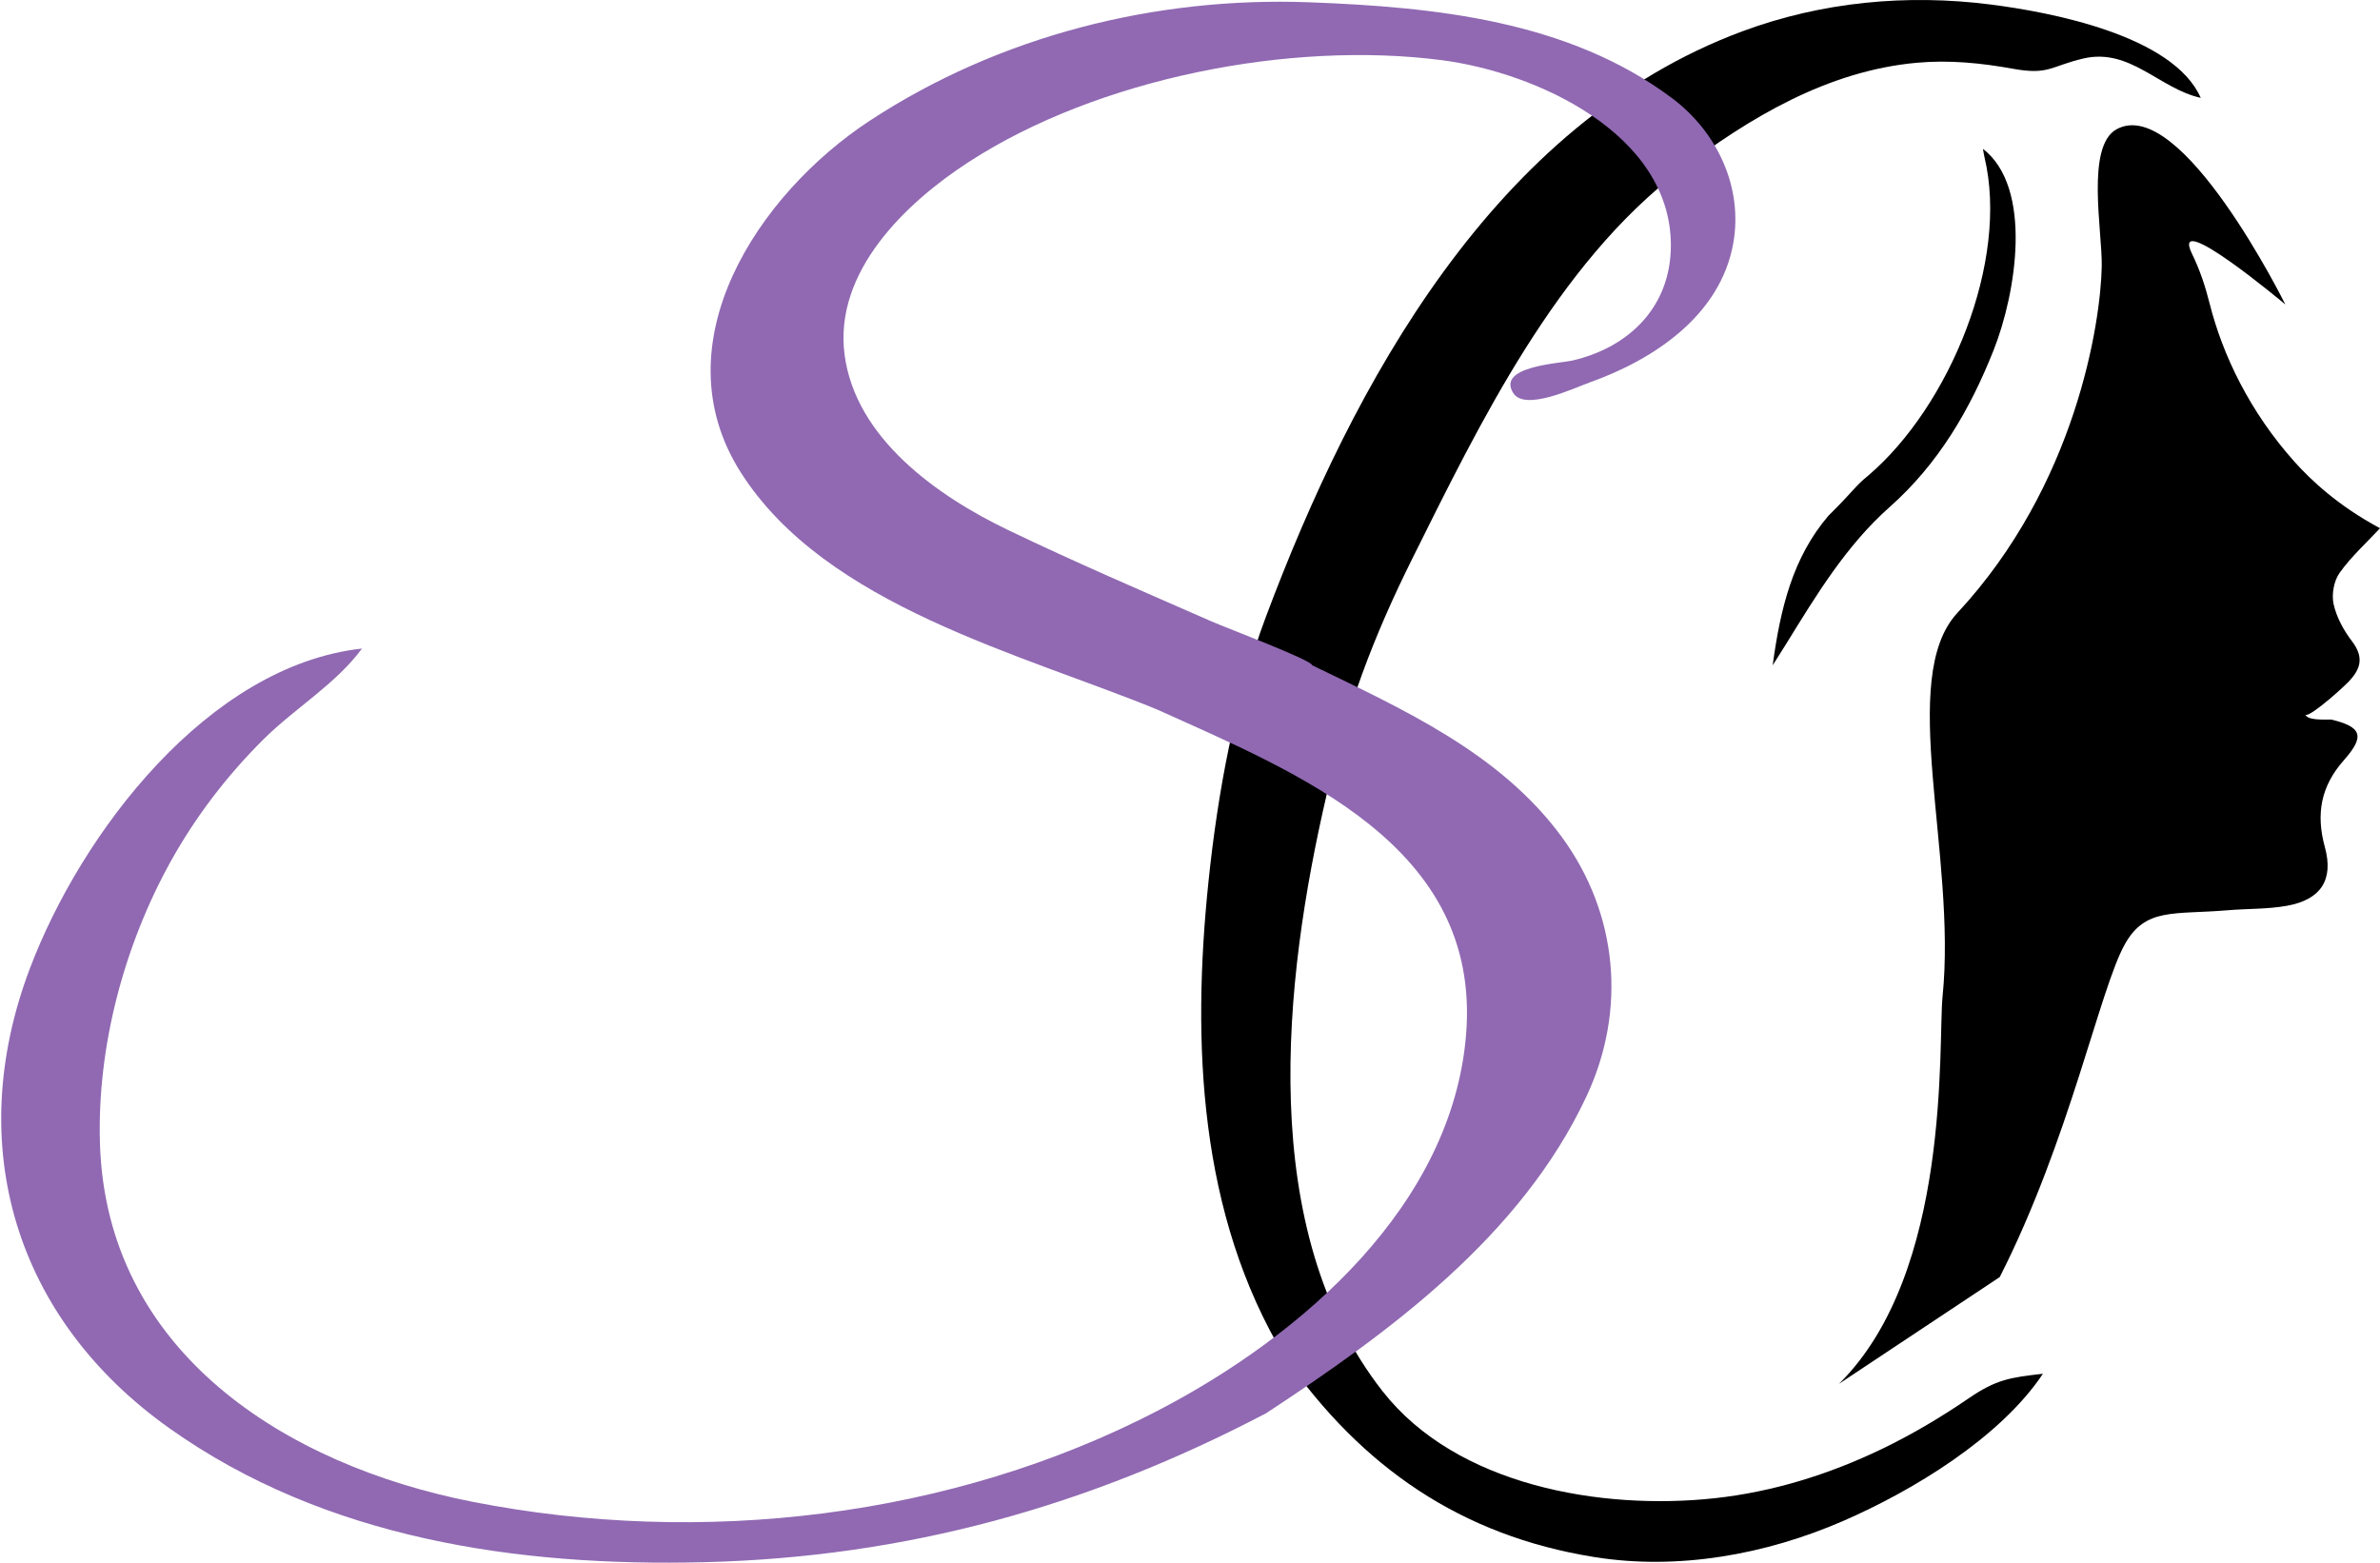
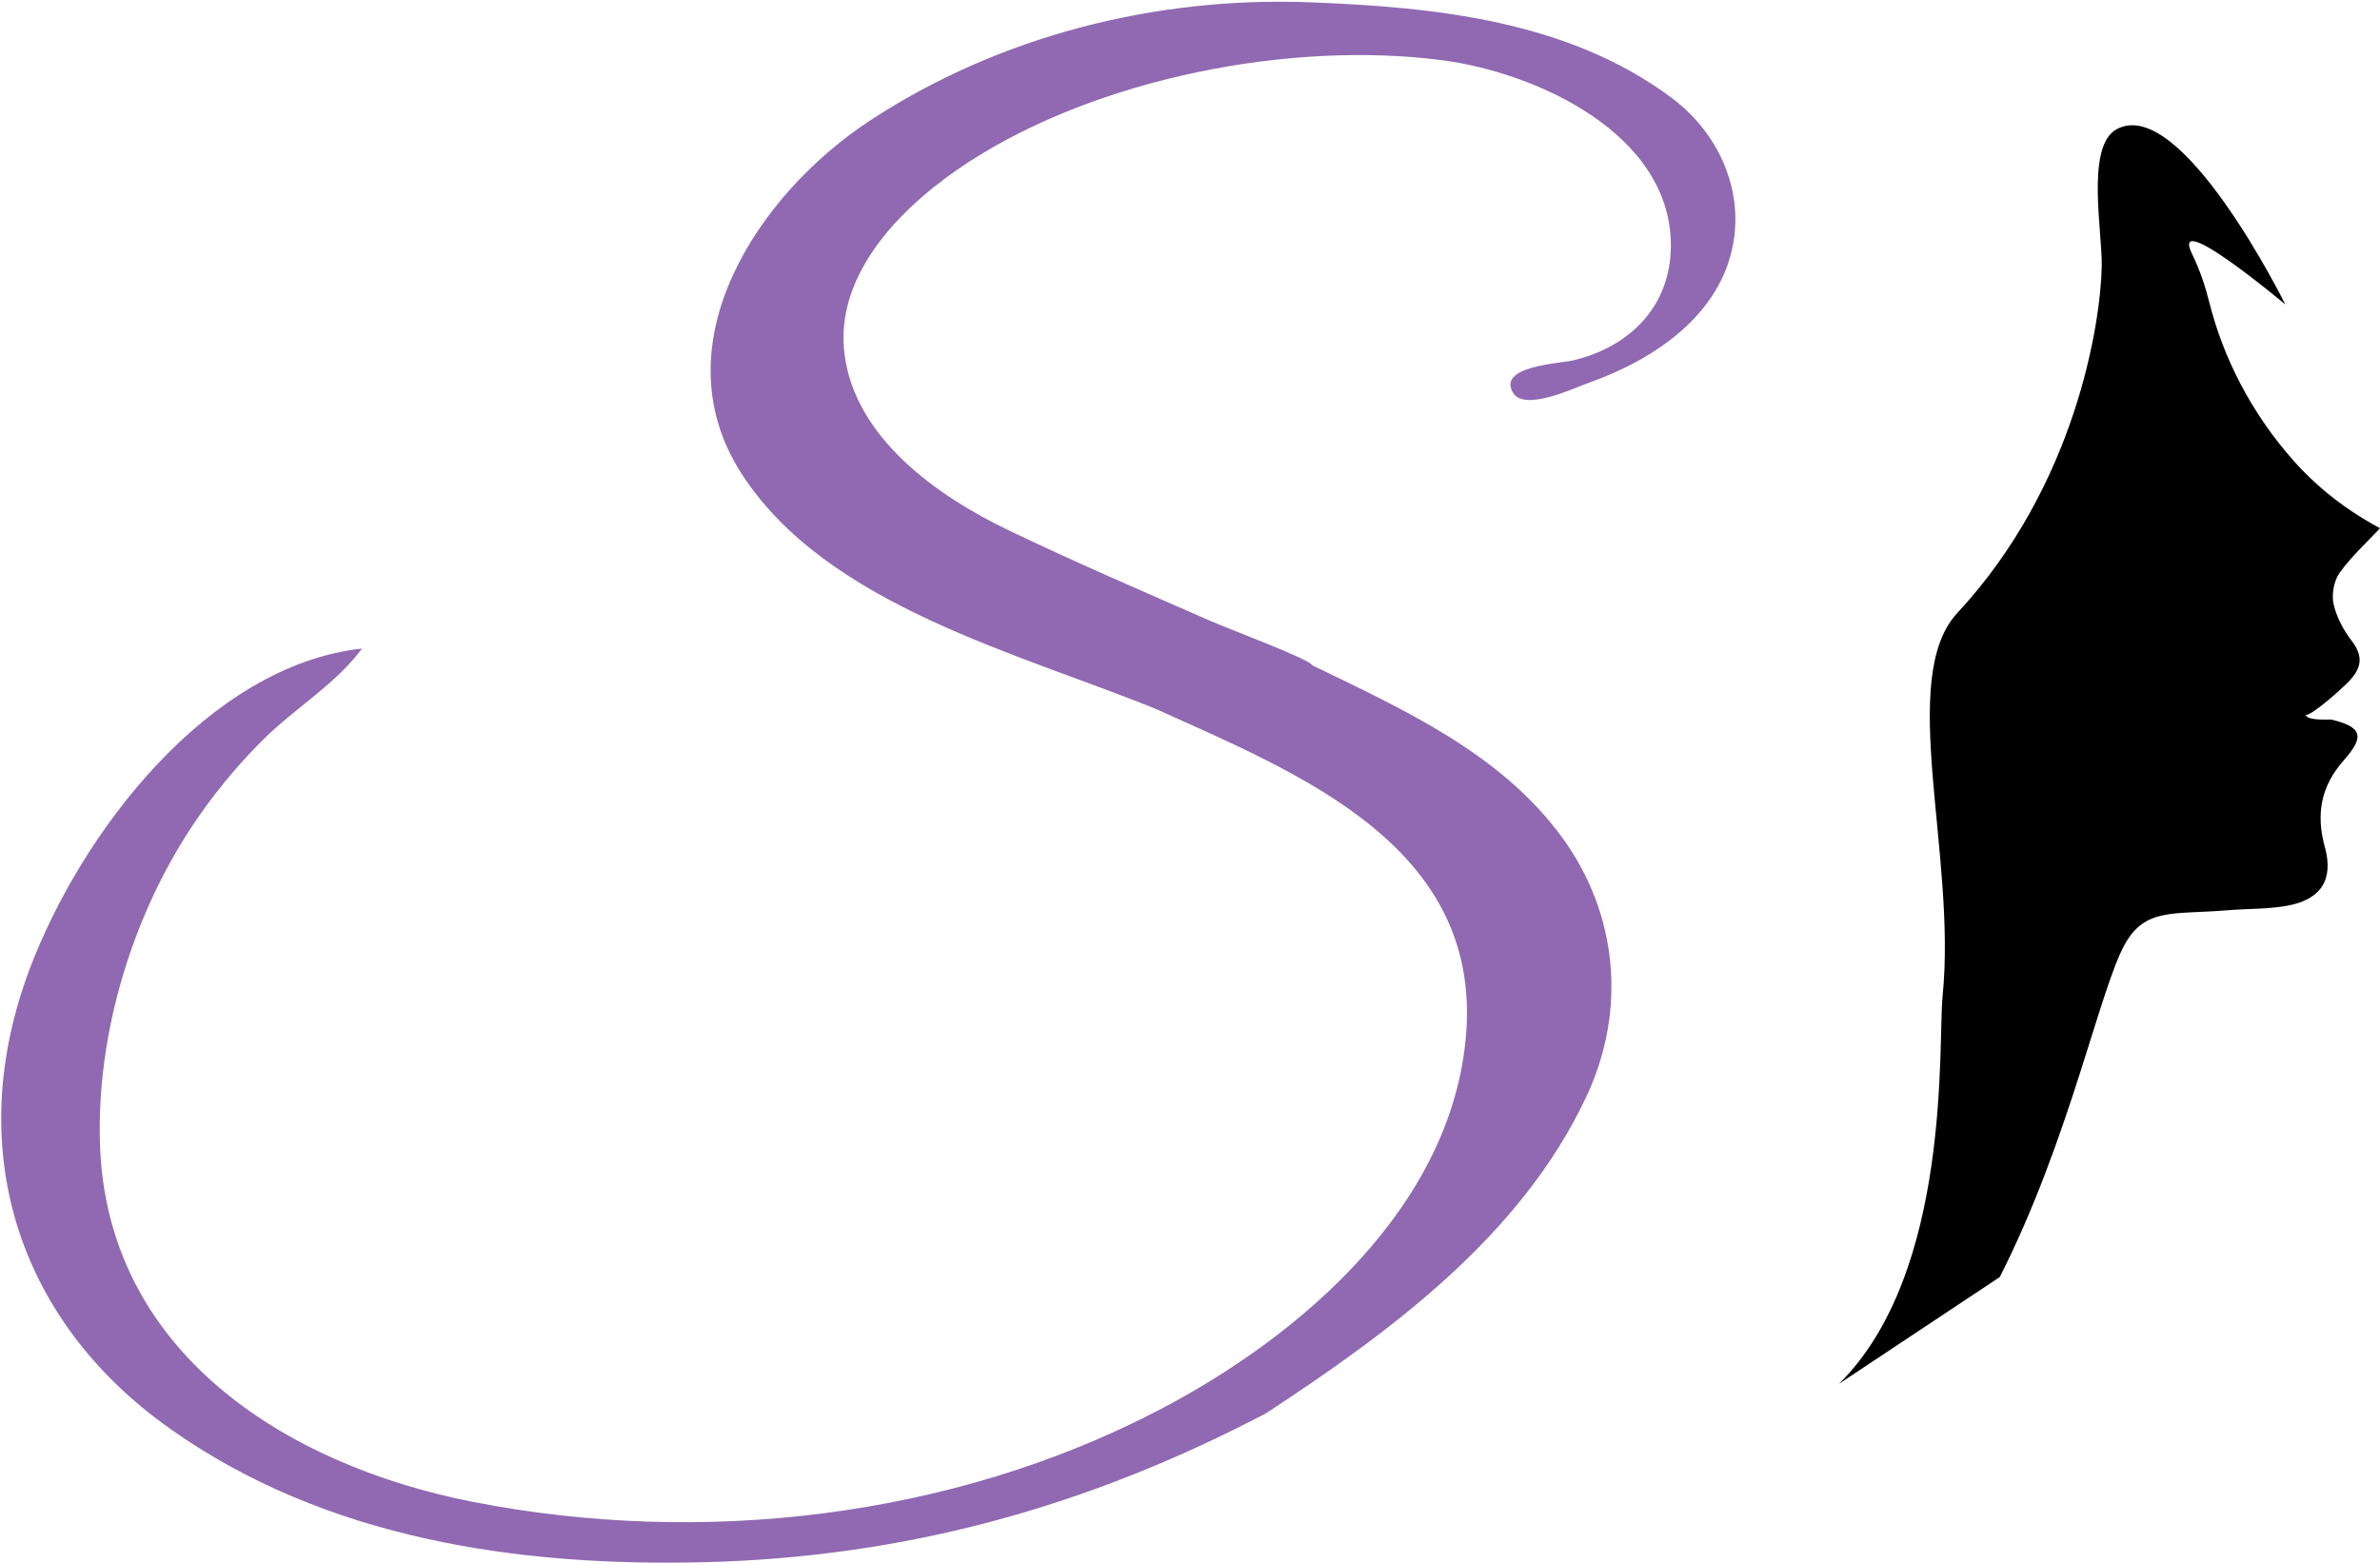
<svg xmlns="http://www.w3.org/2000/svg" version="1.1" id="Logo" x="0px" y="0px" viewBox="0 0 725.517 476.417" style="enable-background:new 0 0 725.517 476.417;" xml:space="preserve">
  <style type="text/css">
	.st0{fill:#9069B2;}
</style>
  <g>
    <g>
-       <path d="M391.732,413.82c-26.282-43.467-28.459-95.819-23.333-145.101    c2.79-26.825,7.953-55.2,17.47-80.601    c26.684-71.217,69.724-150.493,145.224-178.554    c24.207-8.997,50.163-11.445,75.726-8.188    c17.95,2.287,55.607,9.3,64.053,28.457    c-12.592-2.774-21.532-15.31-35.744-12.005    c-9.976,2.32-10.487,5.118-21.419,3.148c-9.773-1.761-19.439-2.747-29.389-1.843    c-27.107,2.461-50.989,16.679-72.178,32.838    c-37.641,28.705-60.885,76.705-81.565,118.236    c-12.148,24.396-19.976,45.504-26.145,71.993    c-13.257,56.926-21.551,132.757,17.045,181.973    c22.608,28.829,66.639,36.319,101.15,32.607    c17.739-1.908,34.911-7.268,50.959-14.982    c9.258-4.451,18.133-9.728,26.607-15.525c8.38-5.733,12.587-6.308,22.576-7.449    c-13.062,19.562-39.745,35.684-60.879,44.872    c-23.625,10.271-50.356,15.1-75.864,11.014    C445.27,468.18,415.113,447.219,391.732,413.82z" />
      <g>
-         <path d="M540.386,202.823c2.36-17.521,6.183-32.929,16.976-45.572     c8.009-7.919,8.009-8.919,12.248-12.349     c24.655-21.088,42.943-65.195,35.338-96.99c-0.175-0.733-0.276-1.483-0.469-2.541     c15.309,11.848,10.17,43.94,3.244,61.4     c-7.204,18.158-16.792,34.602-31.67,47.794     c-13.224,11.726-22.338,26.782-31.52,41.682     C543.419,198.055,542.269,199.84,540.386,202.823z" />
        <path d="M609.603,389.344c21.322-41.994,30.45-87.699,38.12-101.446     c6.288-11.271,14.926-9.002,31.361-10.385     c6.027-0.507,12.165-0.3,18.082-1.365c10.32-1.856,14.286-7.898,11.542-17.889     c-2.772-10.094-1.229-18.58,5.835-26.54     c6.497-7.32,5.348-10.119-3.841-12.337c-0.477-0.115-8.968,0.654-7.878-2.315     c-1.453,3.958,10.236-6.257,13.065-9.183c3.936-4.072,4.704-7.635,1.049-12.439     c-2.511-3.3-4.682-7.27-5.566-11.259c-0.656-2.956,0.082-7.08,1.823-9.528     c3.524-4.952,8.151-9.119,12.324-13.61     c-12.794-6.856-21.045-14.657-26.053-20.253     c-13.58-15.173-21.926-32.479-25.909-48.352     c-1.296-5.165-2.989-10.235-5.327-15.02     c-6.99-14.307,28.424,15.402,28.424,15.402s-31.711-64.097-51.394-53.442     c-9.509,5.148-4.372,31.063-4.57,41.821     c-0.316,17.128-7.818,66.729-44.005,105.659     c-18.446,19.844-0.13,73.795-4.516,116.917     c-1.42,13.964,2.902,84.079-31.564,118.105L609.603,389.344z" />
      </g>
    </g>
    <path class="st0" d="M385.955,430.868c-54.243,28.419-109.622,43.862-171.122,45.401   c-56.99,1.426-115.651-7.089-163.144-40.796   c-47.151-33.464-62.959-86.211-42.63-140.083   c15.582-41.293,54.306-92.465,101.296-97.664   c-8.097,10.944-20.341,18.053-29.999,27.644   c-11.125,11.048-20.747,23.597-28.349,37.317   c-14.19,25.61-22.406,56.399-21.546,85.753   c1.864,63.624,56.467,98.204,113.625,109.428   c69.641,13.675,145.944,4.964,209.124-27.937   c43.587-22.697,89.656-62.511,93.734-114.827   c4.479-57.465-51.516-79.497-94.475-98.912c0.383,0.158,0.767,0.316,1.15,0.474   c-42.031-17.334-101.774-31.774-127.777-72.595   c-25.046-39.318,5.282-84.964,39.321-107.288   c39.548-25.937,87.143-37.849,134.008-36.086   c38.265,1.439,78.992,5.577,110.586,29.263   c13.598,10.194,21.658,27.025,18.615,44.184   c-3.899,21.984-24.117,35.442-43.757,42.447   c-4.742,1.692-19.758,8.875-23.313,3.246c-5.174-8.192,14.144-9.022,18.049-9.927   c17.35-4.022,30.003-16.479,29.996-35.112   c-0.013-34.112-41.184-52.74-69.848-56.457   c-46.196-5.99-104.778,5.491-144.163,31.024   c-19.339,12.537-41.133,33.482-37.885,58.697   c3.293,25.566,28.354,43.199,49.746,53.48   c20.421,9.815,41.283,18.775,62.034,27.87   c4.732,2.074,30.639,11.817,30.73,13.383   c27.751,13.479,57.347,26.731,76.126,52.367   c17.12,23.371,19.831,52.781,7.565,79.022   C463.627,377.026,423.312,406.327,385.955,430.868z" />
  </g>
</svg>